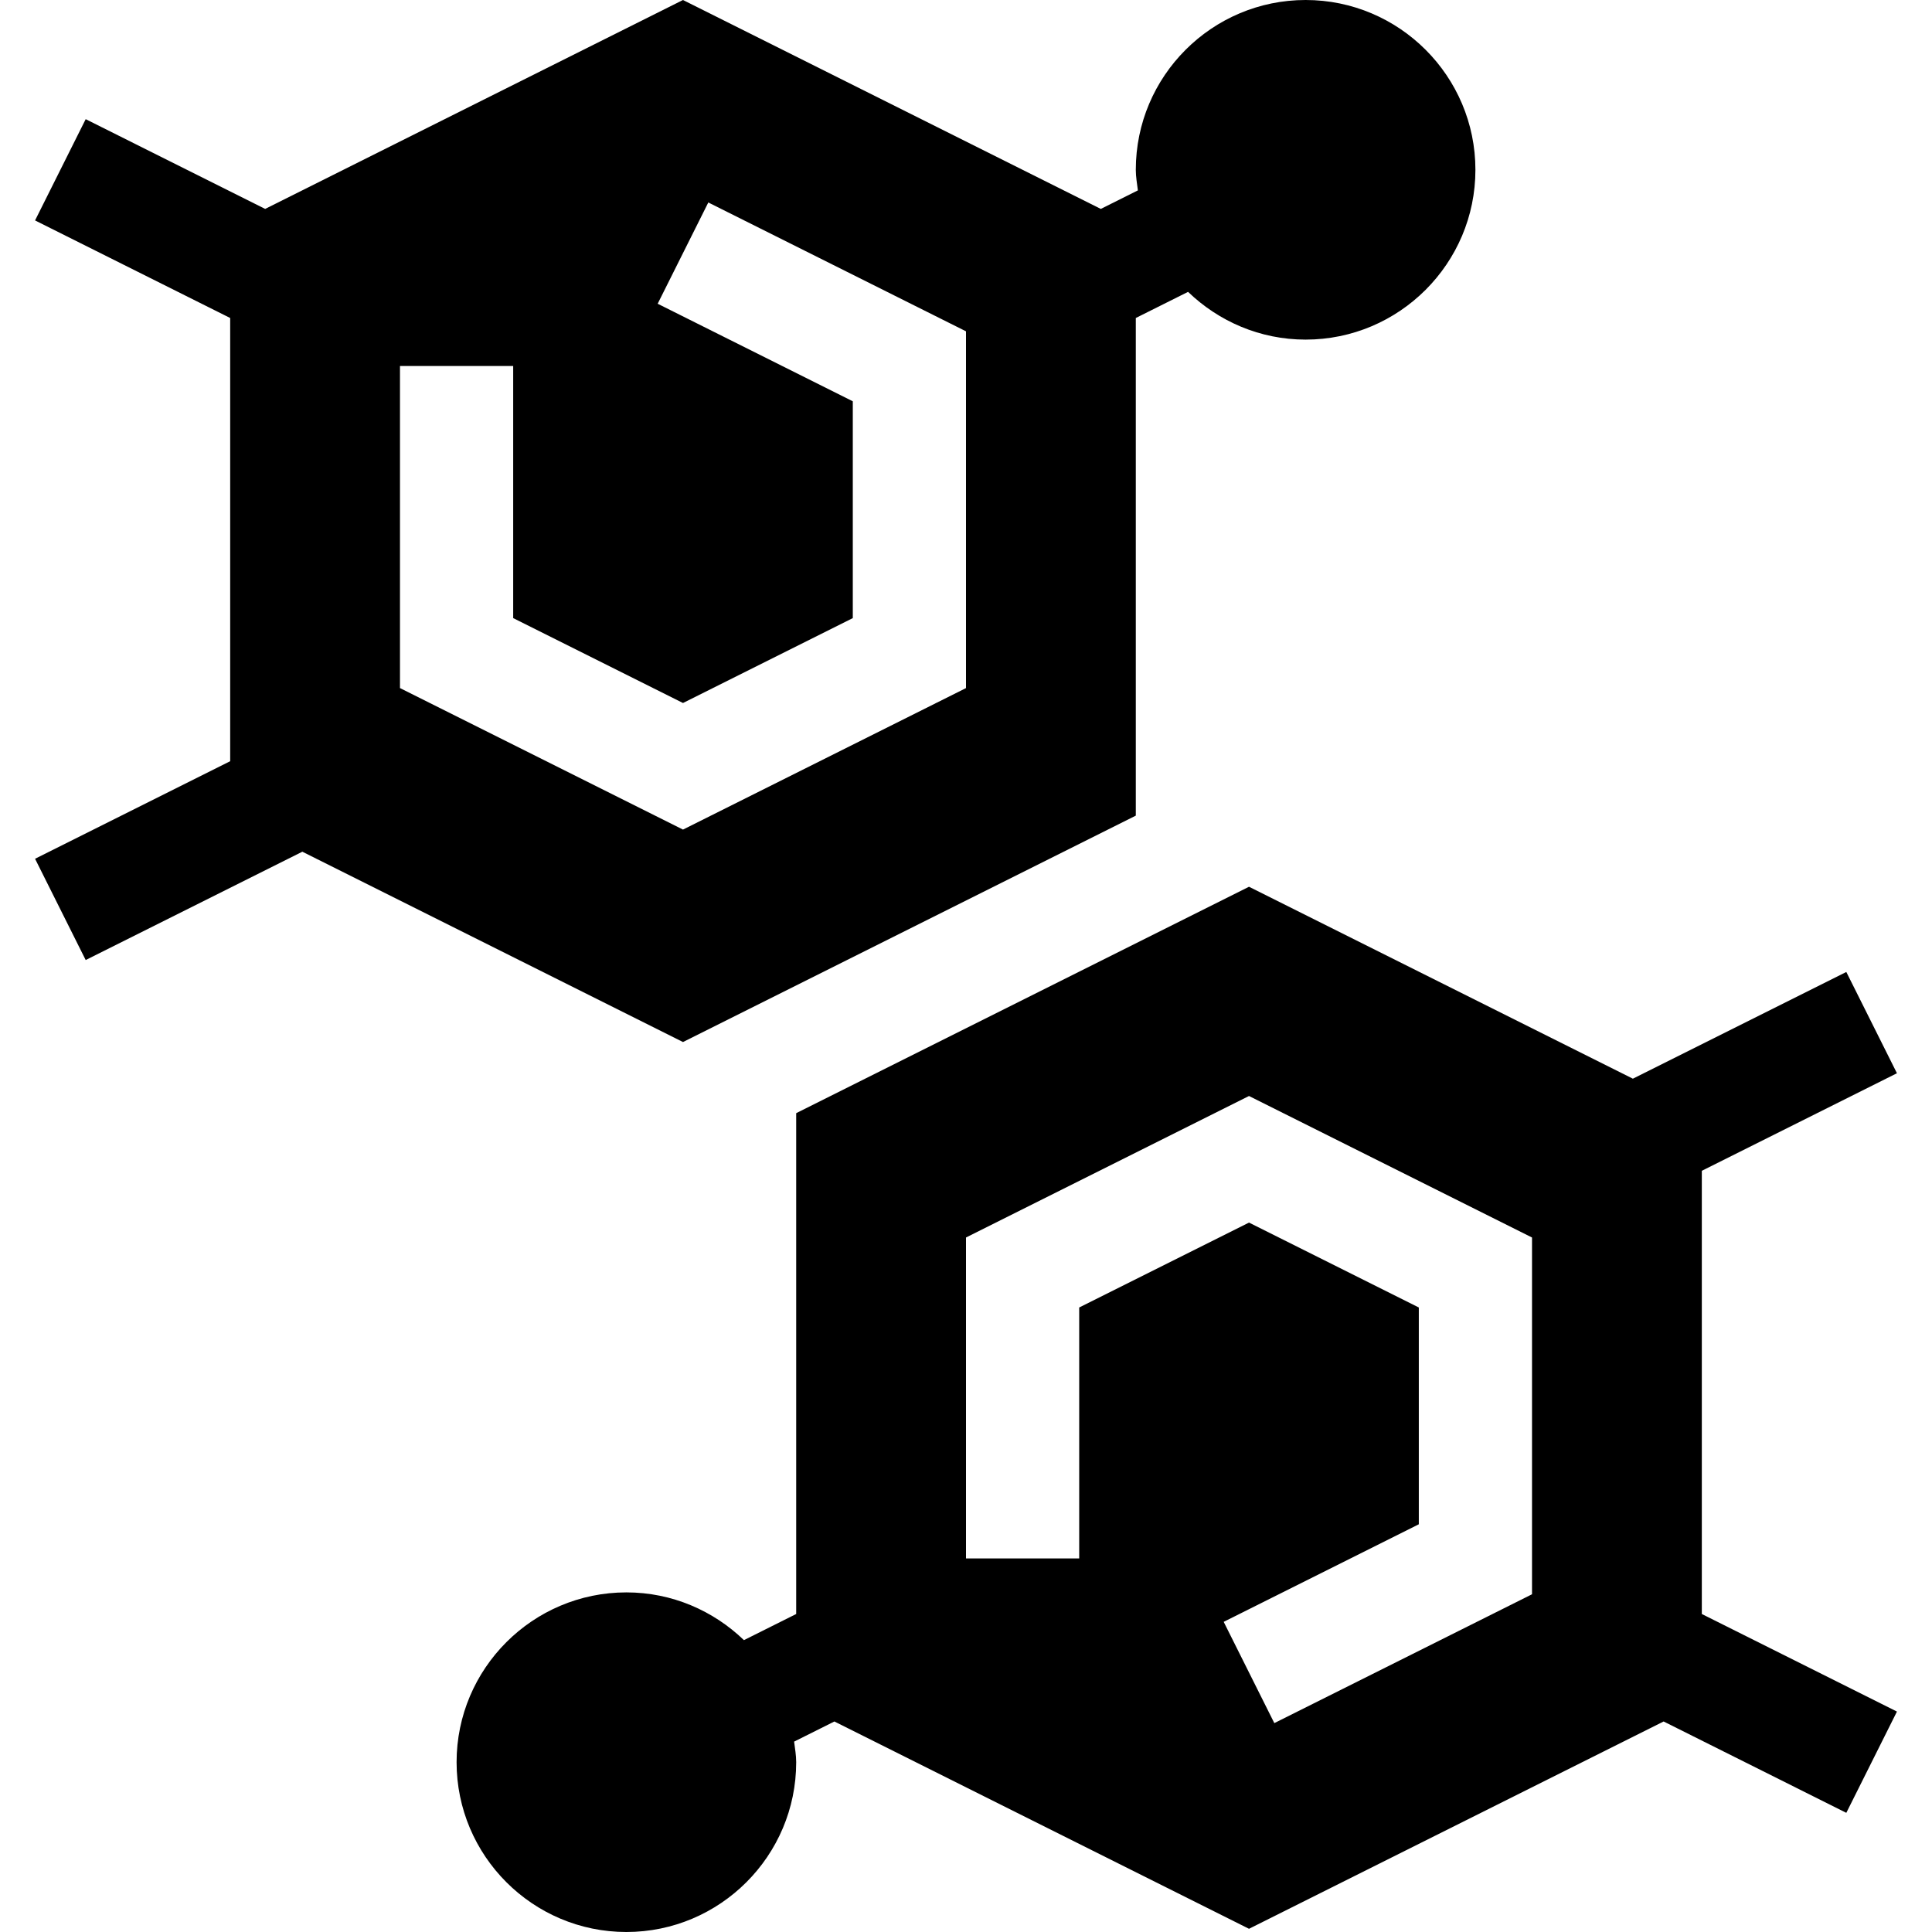
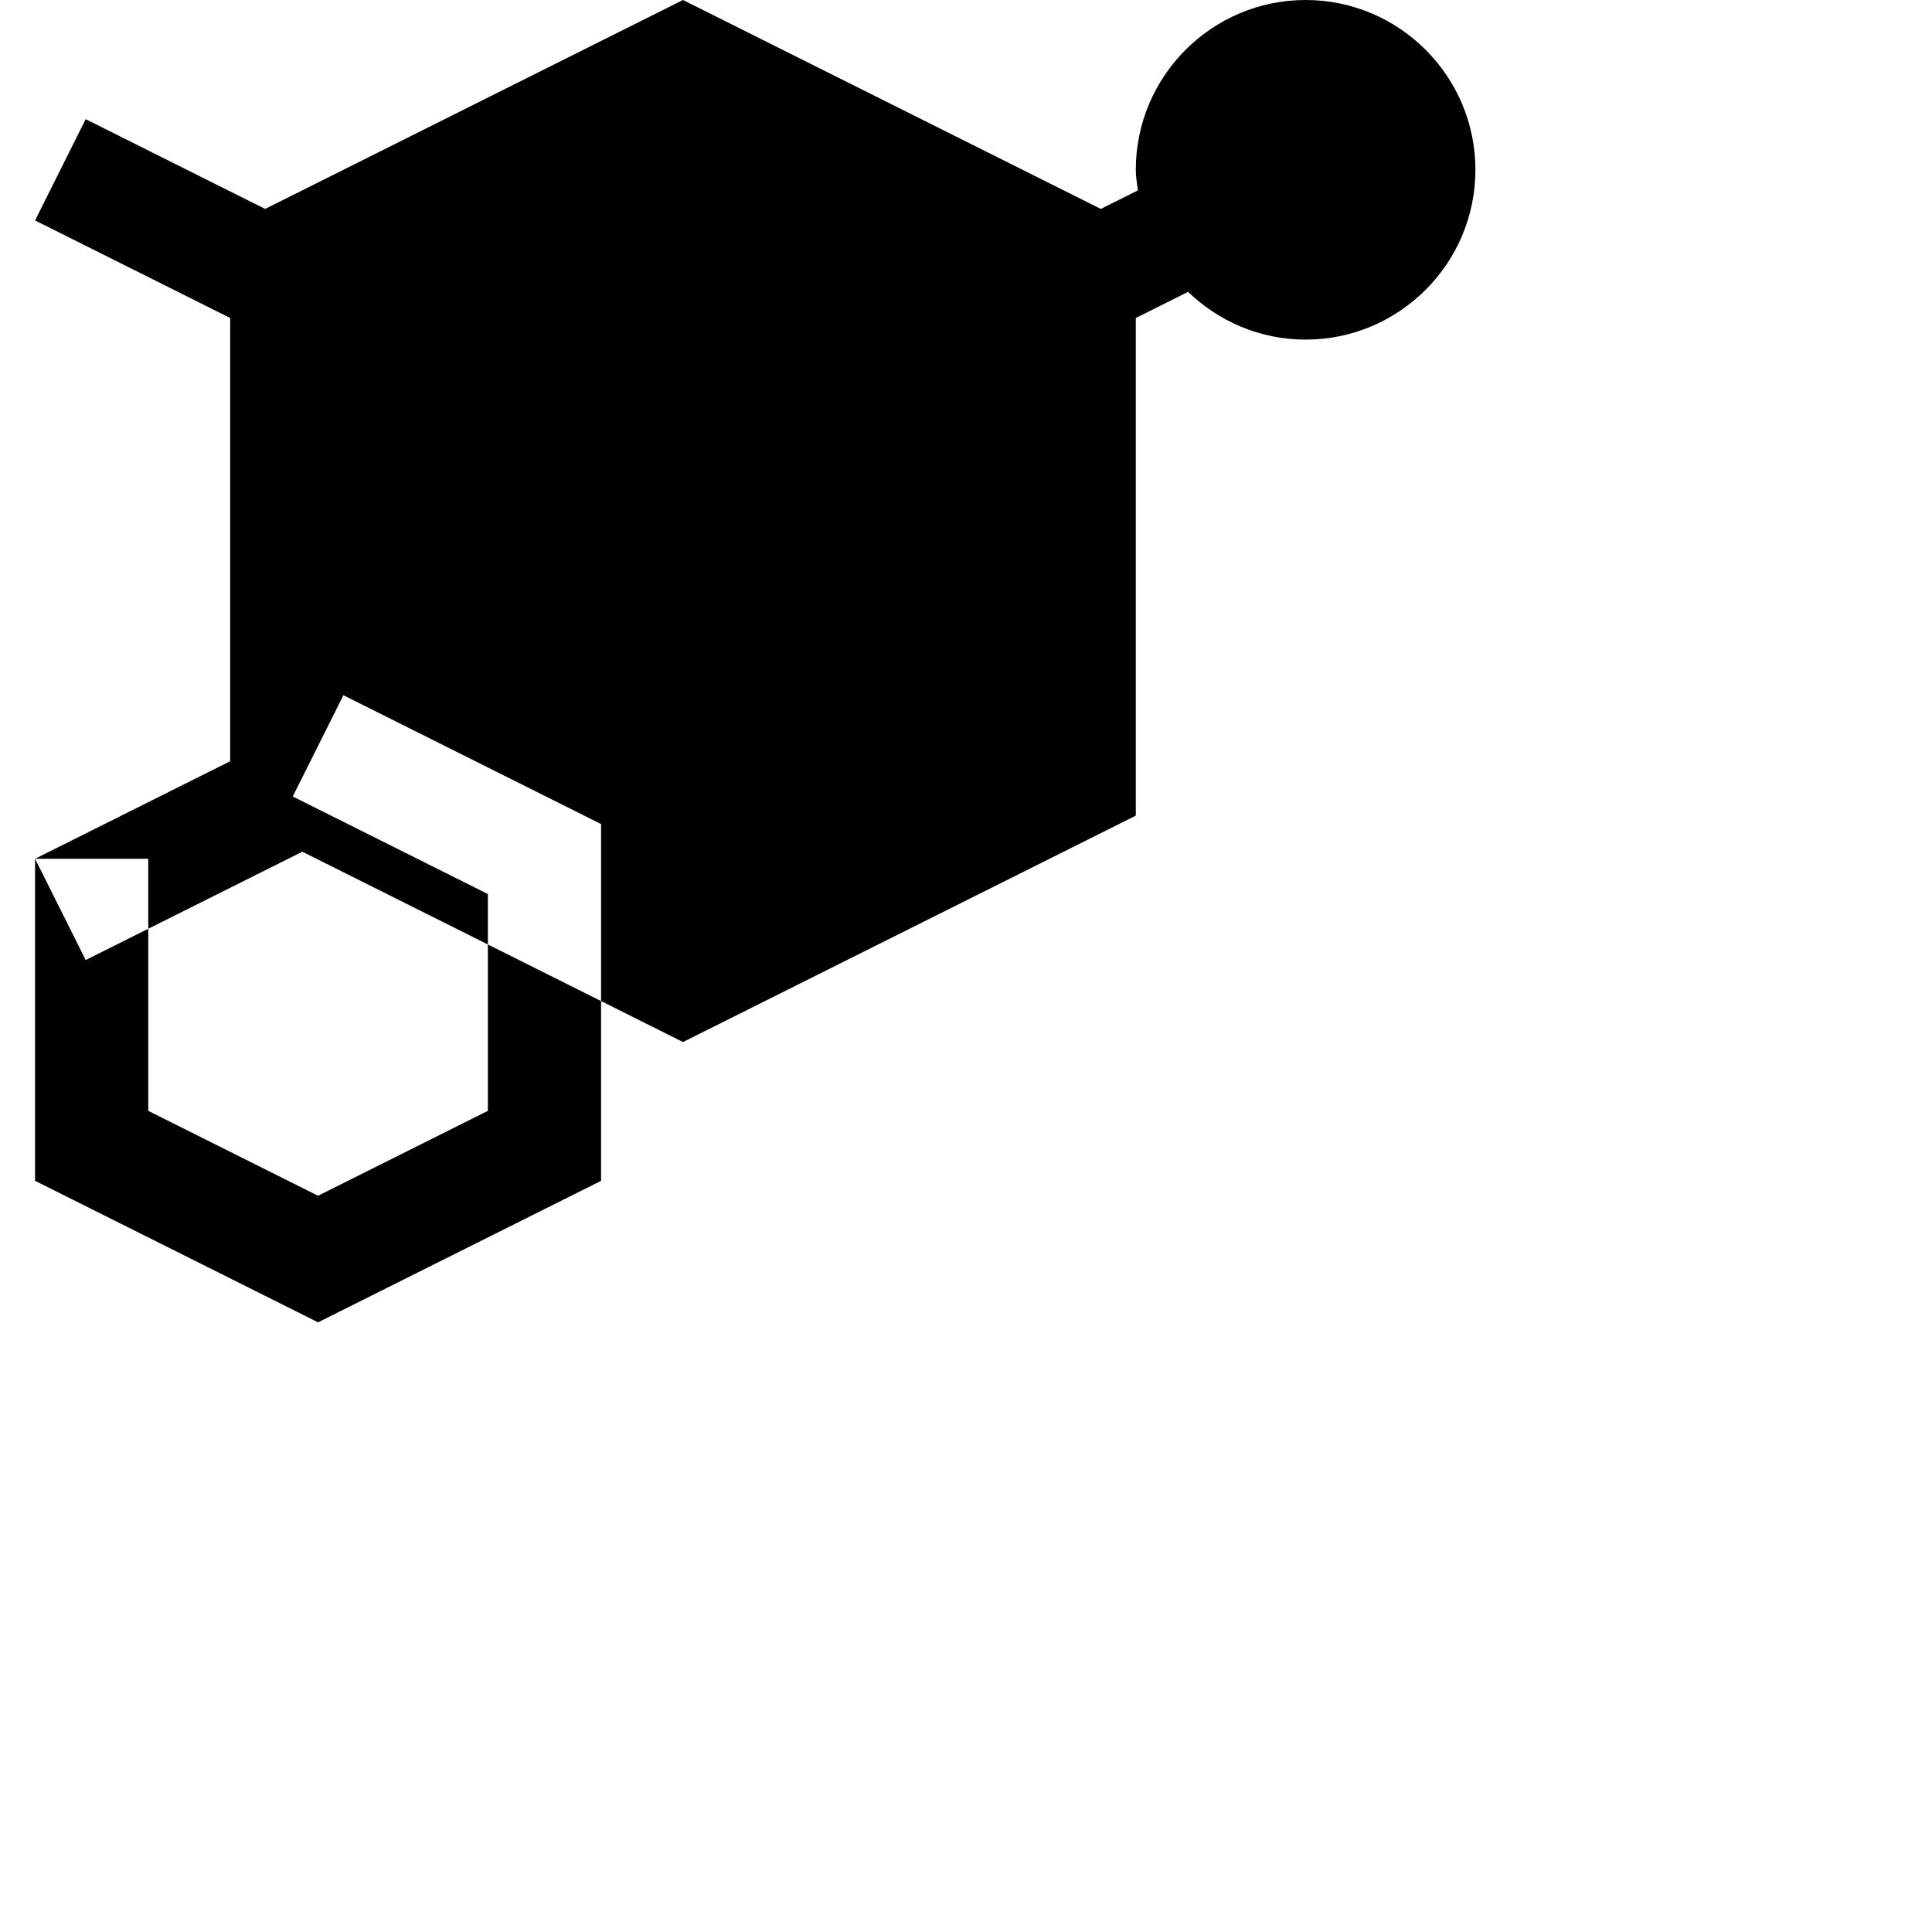
<svg xmlns="http://www.w3.org/2000/svg" id="Capa_1" enable-background="new 0 0 512 512" height="512" viewBox="0 0 512 512" width="512">
-   <path d="m9.291 227.582 13.418 26.836 57.413-28.707 100.878 50.44 120-60v-131.879l13.85-6.925c8.095 7.797 19.049 12.653 31.15 12.653 24.814 0 45-20.186 45-45s-20.186-45-45-45-45 20.186-45 45c0 1.868.33 3.646.551 5.453l-9.824 4.911-110.727-55.364-110.728 55.364-47.563-23.782-13.418 26.836 51.709 25.854v117.455zm96.709-130.582h30v66.803l45 22.5 45-22.5v-57.455l-51.709-25.854 13.418-26.836 68.291 34.145v94.545l-75 37.5-75-37.5z" />
-   <path d="m211 295v132.728l-13.85 6.925c-8.095-7.797-19.049-12.653-31.15-12.653-24.814 0-45 20.186-45 45s20.186 45 45 45 45-20.186 45-45c0-1.868-.33-3.646-.551-5.453l10.673-5.336 109.878 54.939 109.878-54.939 48.413 24.207 13.418-26.836-51.709-25.854v-117.456l51.709-25.854-13.418-26.836-56.563 28.281-101.728-50.863zm195 127.498-68.291 34.146-13.418-26.836 51.709-25.855v-57.455l-45-22.5-45 22.5v66.502h-30v-85.047l75-37.5 75 37.5z" />
+   <path d="m9.291 227.582 13.418 26.836 57.413-28.707 100.878 50.44 120-60v-131.879l13.85-6.925c8.095 7.797 19.049 12.653 31.15 12.653 24.814 0 45-20.186 45-45s-20.186-45-45-45-45 20.186-45 45c0 1.868.33 3.646.551 5.453l-9.824 4.911-110.727-55.364-110.728 55.364-47.563-23.782-13.418 26.836 51.709 25.854v117.455zh30v66.803l45 22.5 45-22.5v-57.455l-51.709-25.854 13.418-26.836 68.291 34.145v94.545l-75 37.5-75-37.5z" />
</svg>